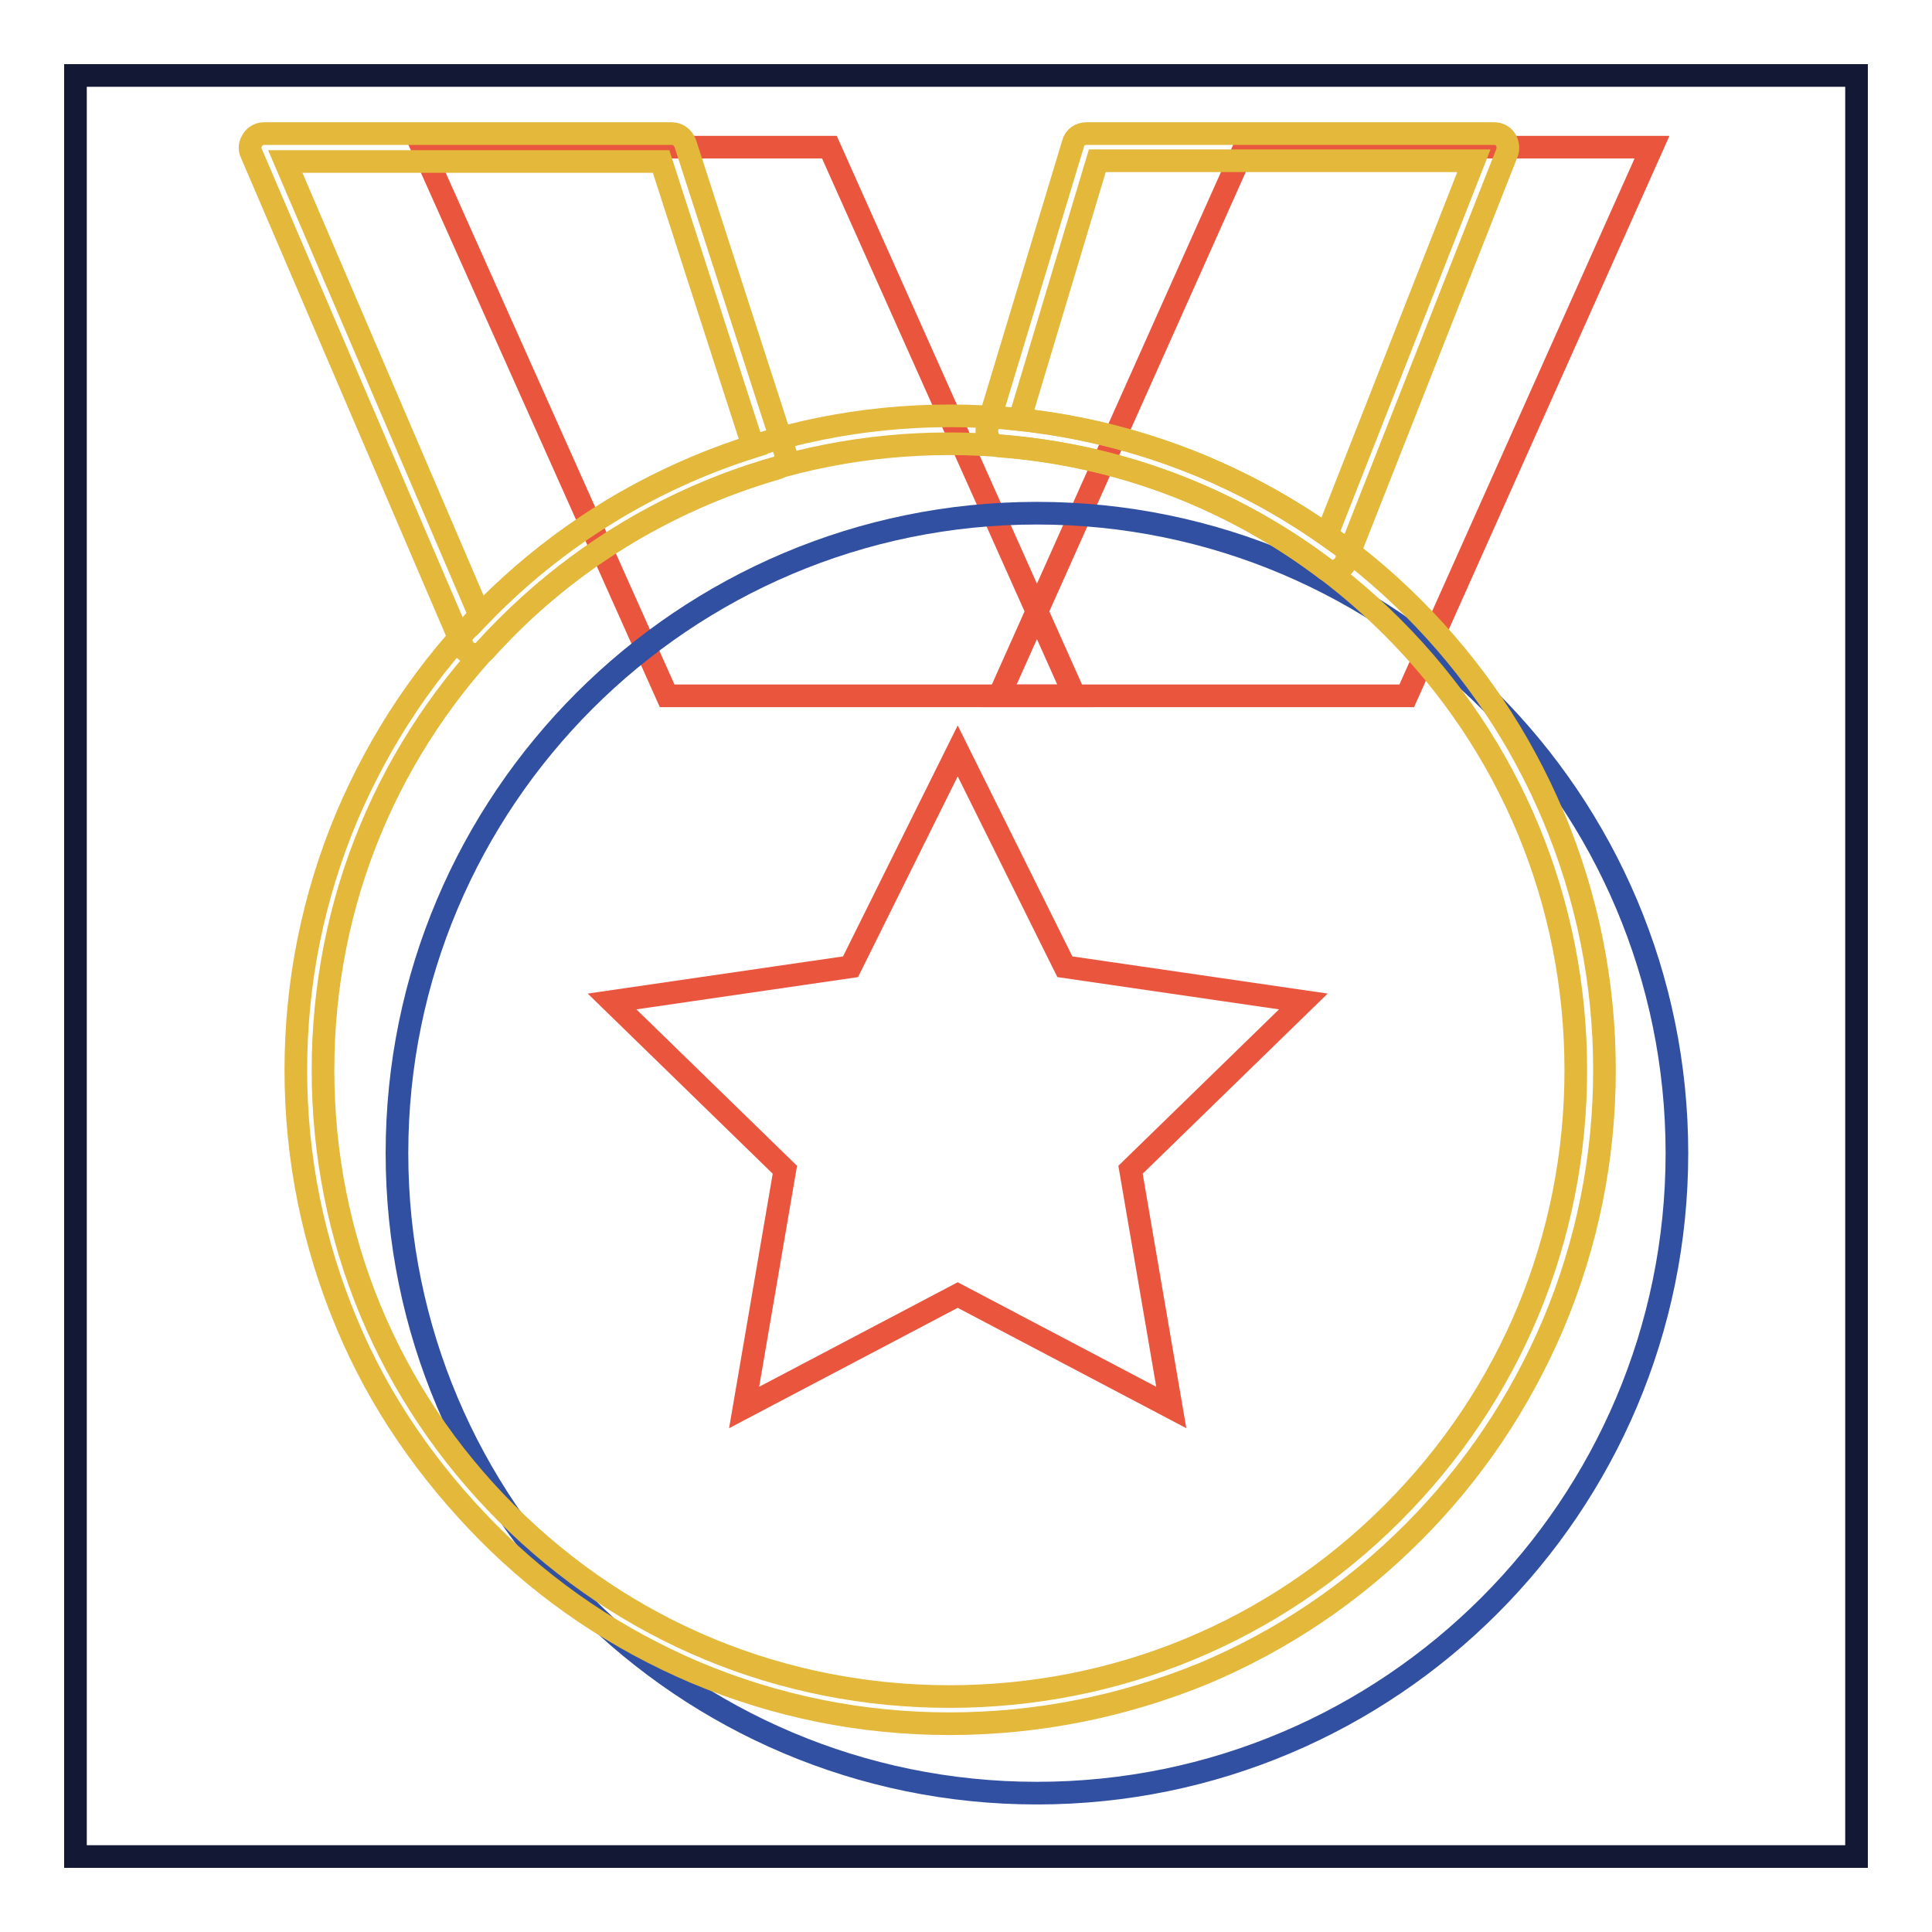
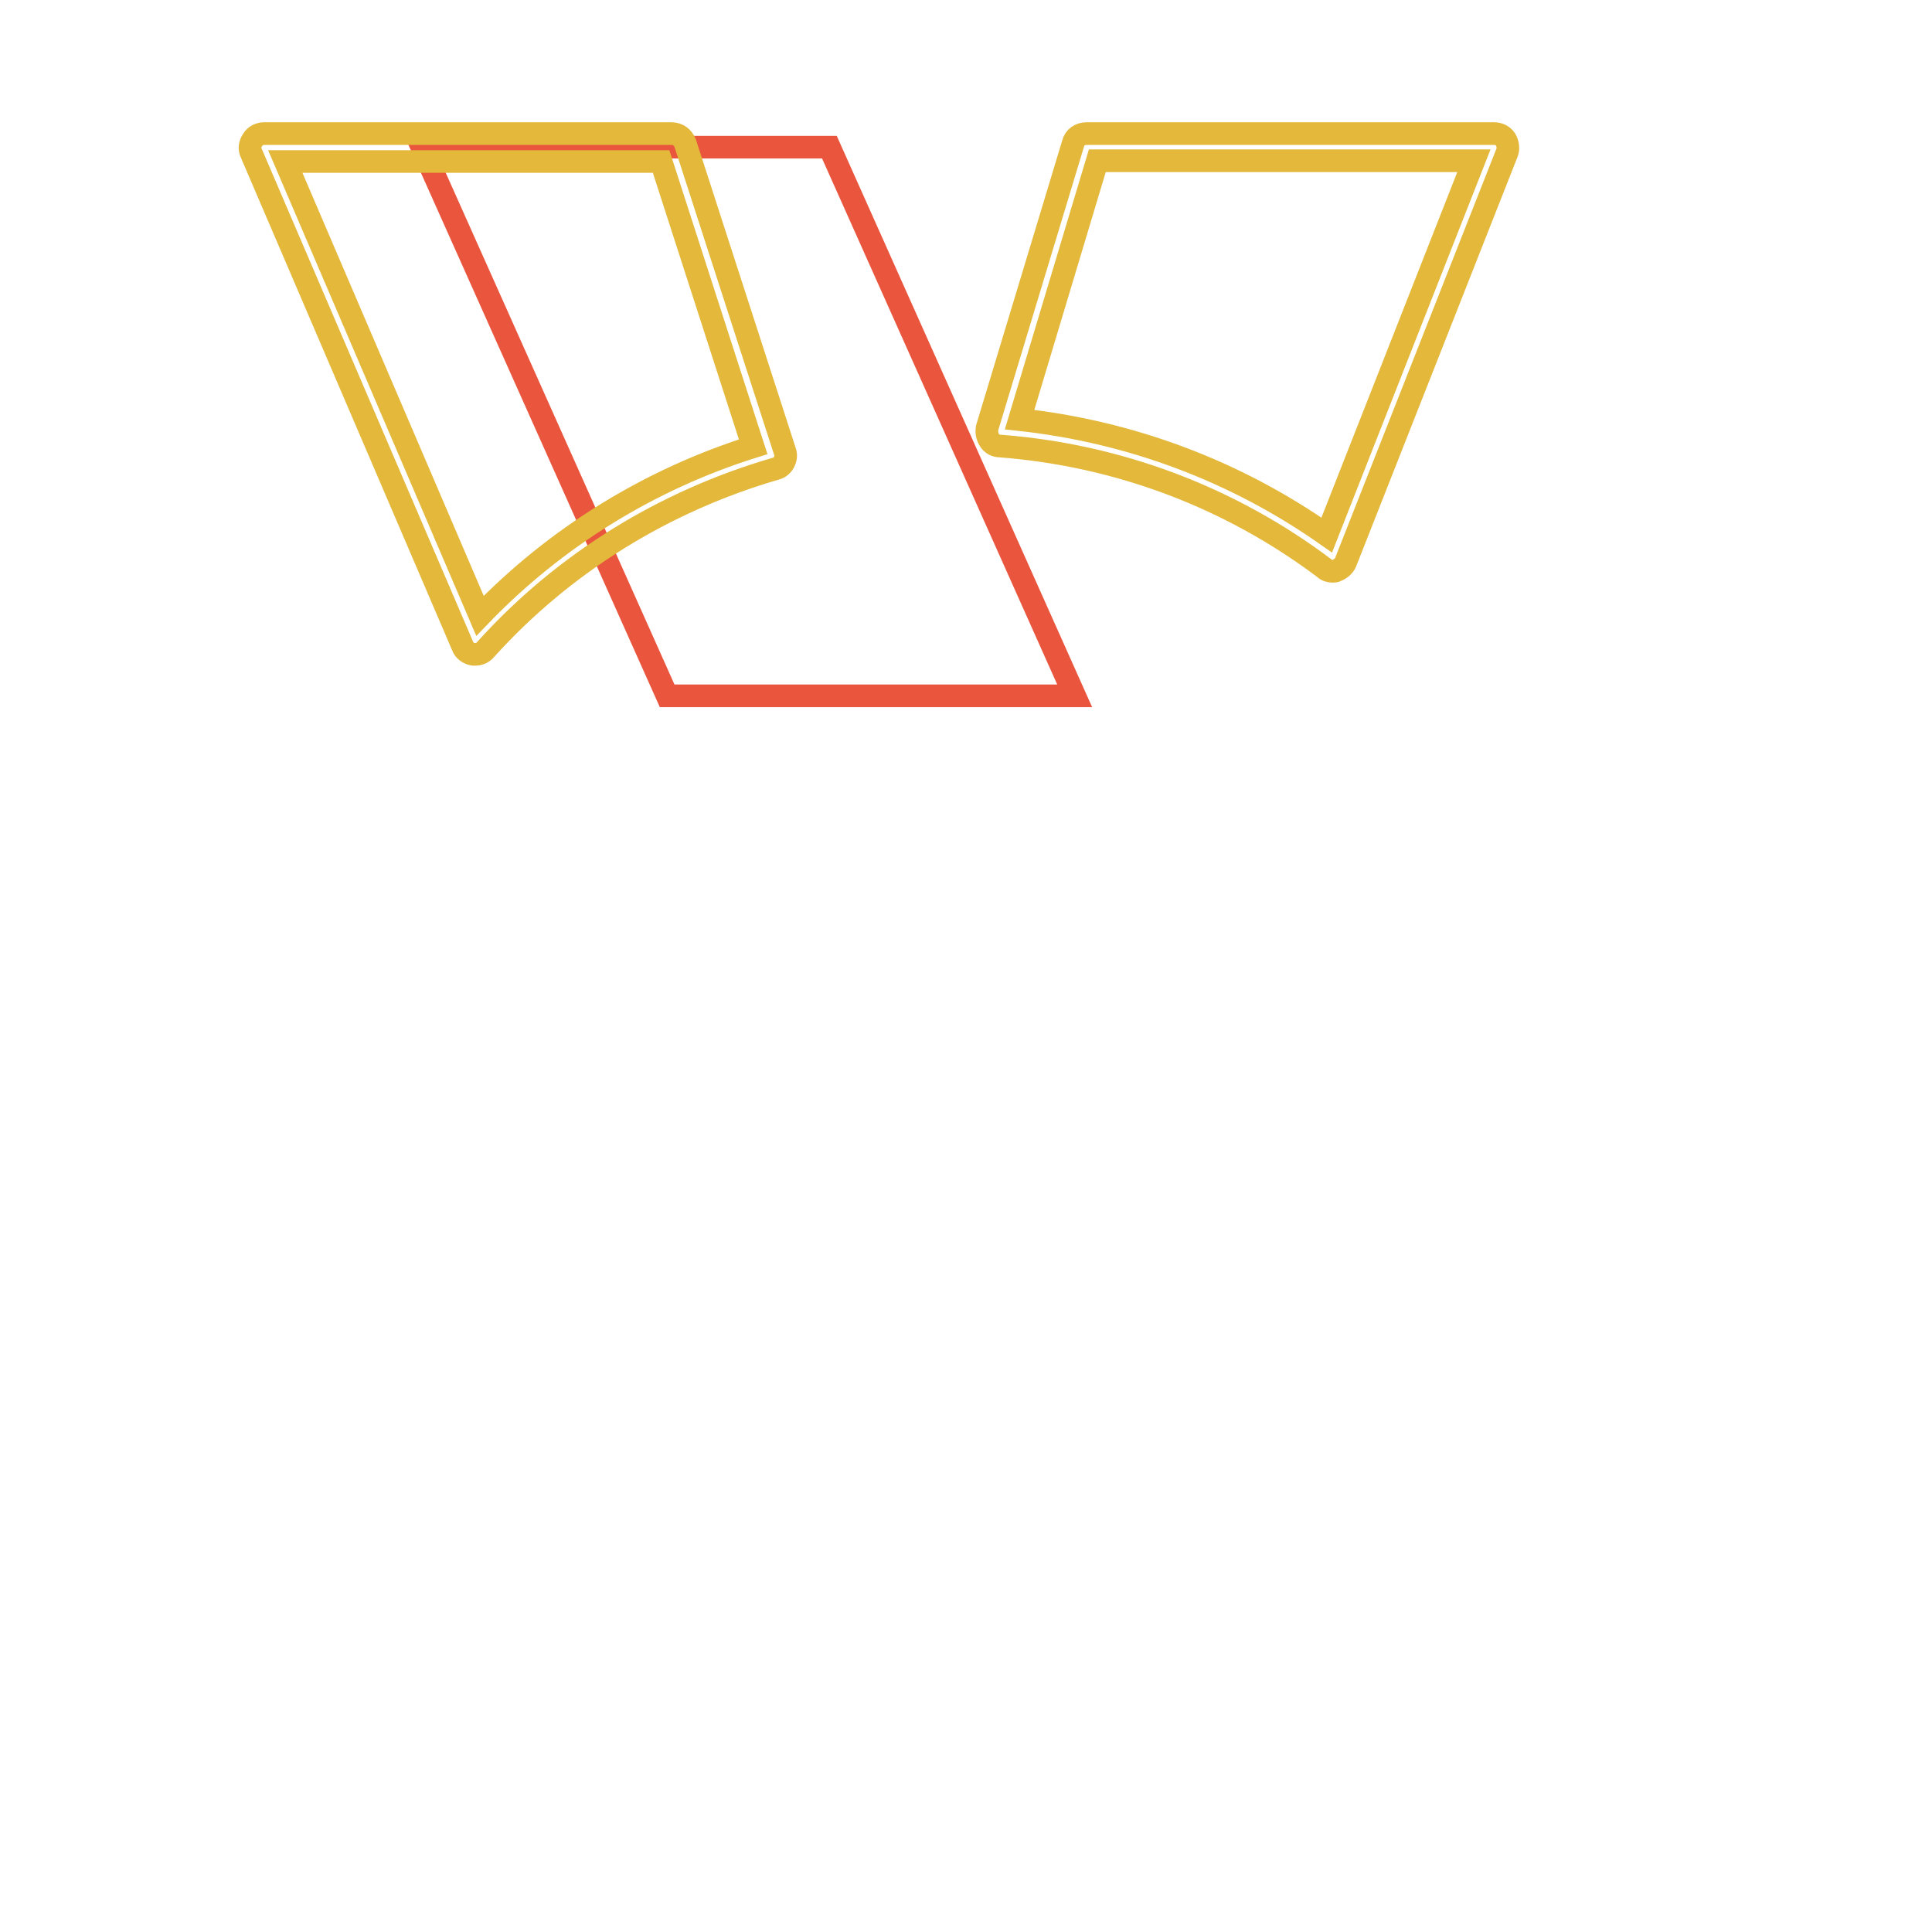
<svg xmlns="http://www.w3.org/2000/svg" version="1.1" x="0px" y="0px" viewBox="0 0 256 256" enable-background="new 0 0 256 256" xml:space="preserve">
  <g>
-     <path stroke-width="3" fill-opacity="0" stroke="#131835" d="M10,10h236v236H10V10z" />
    <path stroke-width="3" fill-opacity="0" stroke="#ea553e" d="M142.4,92.2h-54L55.9,19.5h54L142.4,92.2z" />
-     <path stroke-width="3" fill-opacity="0" stroke="#ea553e" d="M186.4,92.2h-54l32.5-72.7h54L186.4,92.2z" />
-     <path stroke-width="3" fill-opacity="0" stroke="#3150a2" d="M52.6,152.8c0,46.8,38,84.8,84.8,84.8c46.8,0,84.8-38,84.8-84.8c0-46.8-38-84.8-84.8-84.8 C90.6,68,52.6,106,52.6,152.8z" />
-     <path stroke-width="3" fill-opacity="0" stroke="#e3b83b" d="M125.8,228.4c-11.7,0-23-2.3-33.7-6.8C81.8,217.2,72.5,211,64.6,203S50.3,185.8,46,175.5 c-4.5-10.7-6.8-22-6.8-33.7s2.3-23,6.8-33.7c4.4-10.3,10.6-19.6,18.6-27.6s17.2-14.2,27.6-18.6c10.7-4.5,22-6.8,33.7-6.8 c11.7,0,23,2.3,33.7,6.8c10.3,4.4,19.6,10.6,27.6,18.6s14.2,17.2,18.6,27.6c4.5,10.7,6.8,22,6.8,33.7s-2.3,23-6.8,33.7 c-4.4,10.3-10.6,19.6-18.6,27.6c-8,8-17.2,14.2-27.6,18.6C148.9,226.1,137.5,228.4,125.8,228.4z M125.8,58.8 c-22.2,0-43,8.6-58.7,24.3c-15.7,15.7-24.3,36.5-24.3,58.7c0,22.2,8.6,43,24.3,58.7c15.7,15.7,36.5,24.3,58.7,24.3 c22.2,0,43-8.6,58.7-24.3c15.7-15.7,24.3-36.5,24.3-58.7c0-22.2-8.6-43-24.3-58.7C168.8,67.4,148,58.8,125.8,58.8z" />
    <path stroke-width="3" fill-opacity="0" stroke="#e3b83b" d="M176.6,75.7c-0.4,0-0.8-0.1-1.1-0.4c-12.5-9.4-27.3-15-43-16.2c-0.6,0-1.1-0.3-1.4-0.8s-0.4-1-0.3-1.6 L142.2,19c0.2-0.8,0.9-1.3,1.8-1.3h54c0.6,0,1.2,0.3,1.5,0.8c0.3,0.5,0.4,1.2,0.2,1.7l-21.4,54.3c-0.2,0.5-0.7,0.9-1.2,1.1 C176.9,75.7,176.8,75.7,176.6,75.7L176.6,75.7z M135.1,55.6c14.7,1.6,28.6,6.8,40.7,15.3l19.5-49.6h-49.9L135.1,55.6L135.1,55.6z  M63,86.7c-0.1,0-0.2,0-0.3,0c-0.6-0.1-1.2-0.5-1.4-1.1l-28-65.3c-0.3-0.6-0.2-1.2,0.2-1.8c0.3-0.5,0.9-0.8,1.5-0.8h54 c0.8,0,1.5,0.5,1.8,1.3l13.2,40.8c0.2,0.5,0.1,1-0.1,1.4s-0.6,0.8-1.1,0.9C88,66.4,74.7,74.6,64.4,86C64,86.5,63.5,86.7,63,86.7z  M37.8,21.4l25.8,60.2c10-10.4,22.5-18.1,36.2-22.4L87.6,21.4H37.8z" />
-     <path stroke-width="3" fill-opacity="0" stroke="#ea553e" d="M126.9,99.5l14.2,28.6l31.6,4.6l-22.9,22.3l5.4,31.5l-28.3-14.9l-28.3,14.9l5.4-31.5l-22.9-22.3l31.6-4.6 L126.9,99.5z" />
  </g>
</svg>